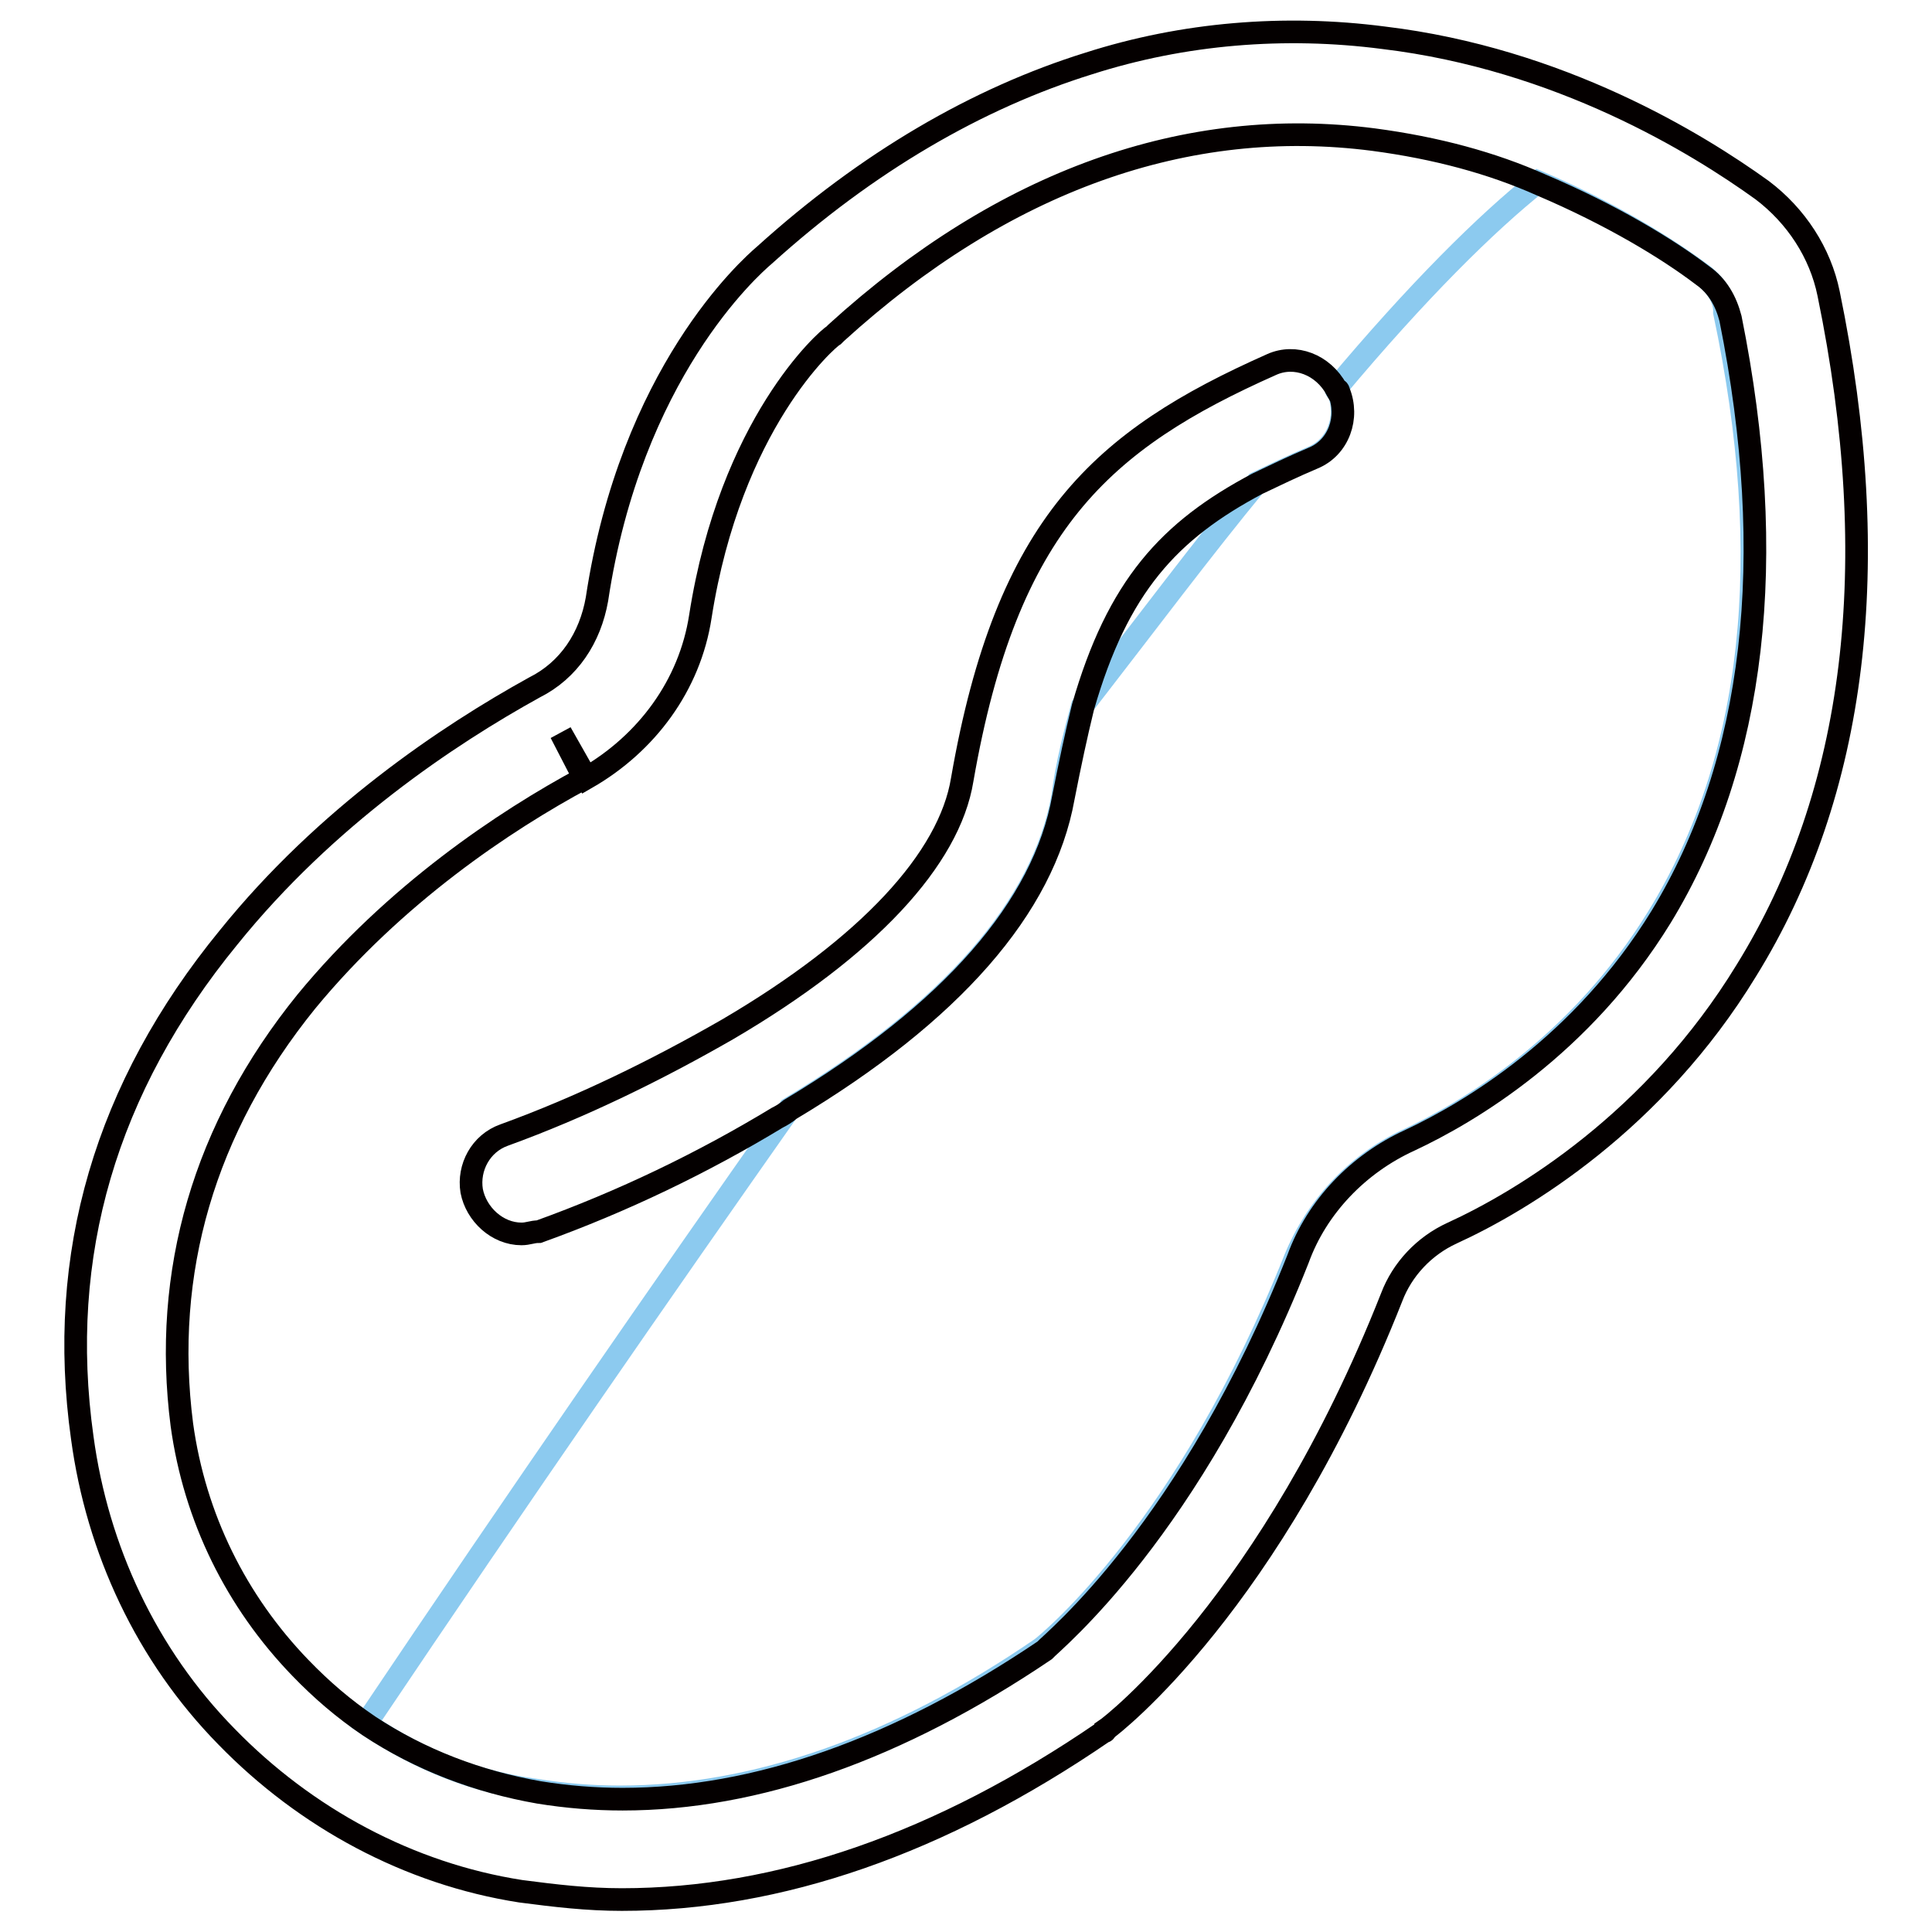
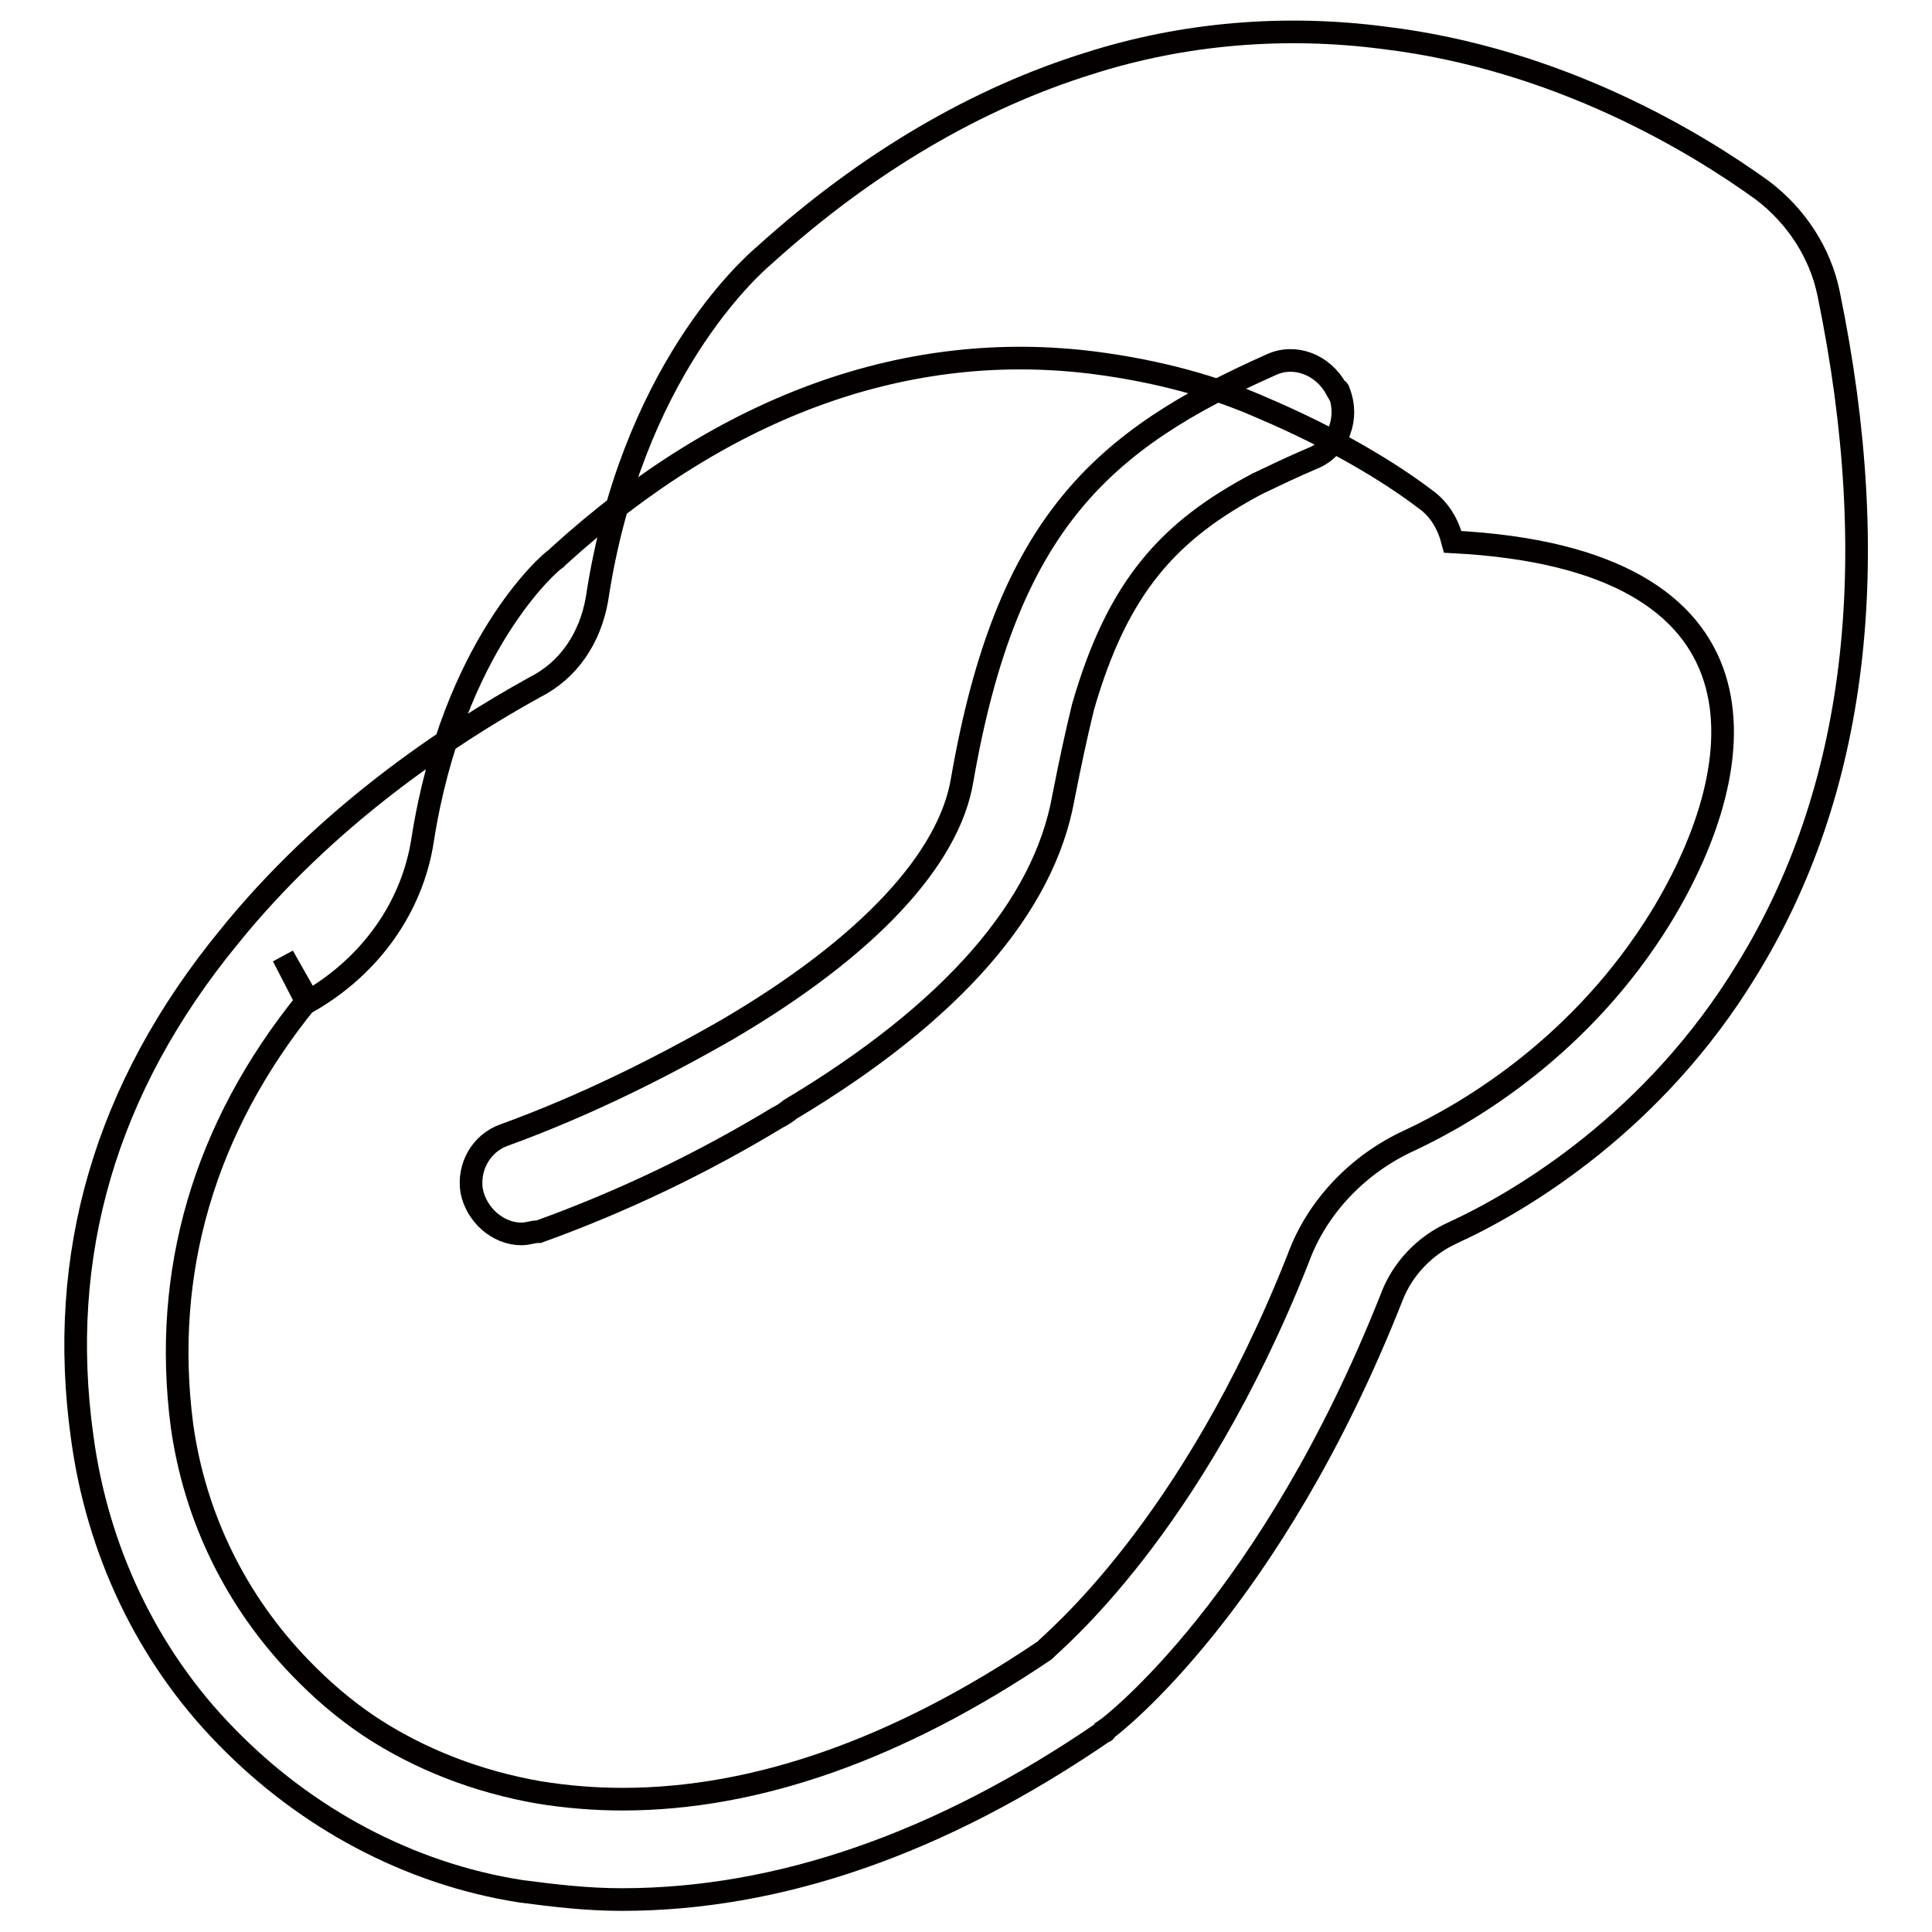
<svg xmlns="http://www.w3.org/2000/svg" version="1.1" x="0px" y="0px" viewBox="0 0 256 256" enable-background="new 0 0 256 256" xml:space="preserve">
  <g>
-     <path stroke-width="3" fill-opacity="0" stroke="#8ccaef" d="M225.2,36.1c-4.6-3.4-12-8-21.4-12c-6.8,5.4-16,14.5-26.8,27.4c0,0,0,0.3,0.3,0.3c1.4,3.4,0,7.4-3.4,8.8 c-2.6,1.1-5.1,2.3-7.4,3.4c-7.1,8.6-14.5,18.5-23.1,29.6c-0.9,3.4-2,7.4-2.6,12c-2.6,14.5-14.8,28.5-36.2,41.3 c-16.8,23.9-35.6,51-56.1,81.5c6.8,4.6,14.2,7.7,22.5,8.8c3.7,0.6,7.4,0.9,11.1,0.9c18,0,36.8-6.6,55.9-19.7 c1.4-1.1,19.4-16,33.6-51.6c2.8-6.8,8-12.5,14.8-15.7c8-3.7,22.8-12.5,33.3-29.6c12.8-20.8,15.7-47.6,8.8-80.1 C228.6,39.5,227.2,37.5,225.2,36.1L225.2,36.1z" />
-     <path stroke-width="3" fill-opacity="0" stroke="#040000" d="M242.3,38.9c-1.1-5.4-4.3-10.3-8.8-13.7C224.9,19,206.7,7.8,183.3,5c-13.1-1.7-26.5-0.6-39,3.4 c-14.8,4.6-29.4,13.1-43,25.4c-2,1.7-17.7,15.7-22.2,45.6c-0.9,5.1-3.7,9.4-8.3,11.7c-11.4,6.3-27.6,17.1-40.5,33.1 C14,144.1,7.5,166.3,10.9,190.5c2,14.8,8.5,28.8,19.1,39.6c10.5,10.8,24.2,18.2,39,20.5c4.6,0.6,8.8,1.1,13.4,1.1 c20.8,0,42.2-7.4,63.8-22.2c0,0,0.3,0,0.3-0.3c0.9-0.6,21.9-16.8,37.9-57.3c1.4-3.7,4.3-6.8,8-8.5c9.4-4.3,26.8-14.8,39-34.8 C246,105,249.7,74.8,242.3,38.9L242.3,38.9z M220.1,121.5c-10.5,17.1-25.4,25.9-33.3,29.6c-6.8,3.1-12.3,8.8-14.8,15.7 c-14.2,35.9-32.5,50.7-33.6,51.9c-19.4,13.1-38.2,19.7-55.9,19.7c-3.7,0-7.4-0.3-11.1-0.9c-8-1.4-15.7-4.3-22.5-8.8 c-3.4-2.3-6.3-4.8-9.1-7.7c-8.5-8.8-14-19.9-15.7-32.2c-2.6-20.2,2.9-39.3,16.5-56.1c11.7-14.2,26.2-23.9,36.8-29.6l-3.1-6l3.4,6 c8-4.6,13.7-12.3,15.1-21.4c4-25.6,16.8-36.8,17.7-37.3l0.3-0.3c22.2-20.2,46.5-28.8,71.2-25.6c8.3,1.1,15.7,3.1,22.2,6 c9.4,4,16.8,8.5,21.4,12c2,1.4,3.1,3.4,3.7,5.7C235.7,74,232.6,101,220.1,121.5z" />
+     <path stroke-width="3" fill-opacity="0" stroke="#040000" d="M242.3,38.9c-1.1-5.4-4.3-10.3-8.8-13.7C224.9,19,206.7,7.8,183.3,5c-13.1-1.7-26.5-0.6-39,3.4 c-14.8,4.6-29.4,13.1-43,25.4c-2,1.7-17.7,15.7-22.2,45.6c-0.9,5.1-3.7,9.4-8.3,11.7c-11.4,6.3-27.6,17.1-40.5,33.1 C14,144.1,7.5,166.3,10.9,190.5c2,14.8,8.5,28.8,19.1,39.6c10.5,10.8,24.2,18.2,39,20.5c4.6,0.6,8.8,1.1,13.4,1.1 c20.8,0,42.2-7.4,63.8-22.2c0,0,0.3,0,0.3-0.3c0.9-0.6,21.9-16.8,37.9-57.3c1.4-3.7,4.3-6.8,8-8.5c9.4-4.3,26.8-14.8,39-34.8 C246,105,249.7,74.8,242.3,38.9L242.3,38.9z M220.1,121.5c-10.5,17.1-25.4,25.9-33.3,29.6c-6.8,3.1-12.3,8.8-14.8,15.7 c-14.2,35.9-32.5,50.7-33.6,51.9c-19.4,13.1-38.2,19.7-55.9,19.7c-3.7,0-7.4-0.3-11.1-0.9c-8-1.4-15.7-4.3-22.5-8.8 c-3.4-2.3-6.3-4.8-9.1-7.7c-8.5-8.8-14-19.9-15.7-32.2c-2.6-20.2,2.9-39.3,16.5-56.1l-3.1-6l3.4,6 c8-4.6,13.7-12.3,15.1-21.4c4-25.6,16.8-36.8,17.7-37.3l0.3-0.3c22.2-20.2,46.5-28.8,71.2-25.6c8.3,1.1,15.7,3.1,22.2,6 c9.4,4,16.8,8.5,21.4,12c2,1.4,3.1,3.4,3.7,5.7C235.7,74,232.6,101,220.1,121.5z" />
    <path stroke-width="3" fill-opacity="0" stroke="#040000" d="M168.5,48.3c-22.5,10-35.1,21.1-41,55c-1.7,10.5-12.5,22.2-31.1,33.1c-9.4,5.4-19.4,10.3-29.6,14 c-3.1,1.1-4.8,4.3-4.3,7.4c0.6,3.1,3.4,5.7,6.6,5.7c0.9,0,1.4-0.3,2.3-0.3c11.1-4,21.7-9.1,31.6-15.1c0.6-0.3,1.1-0.6,1.7-1.1 c21.4-12.8,33.6-26.8,36.2-41.3c0.9-4.6,1.7-8.3,2.6-12c4.6-16,11.4-23.4,23.1-29.6c2.3-1.1,4.8-2.3,7.4-3.4 c3.4-1.4,4.8-5.4,3.4-8.8c0,0,0-0.3-0.3-0.3C175.3,48.3,171.6,46.9,168.5,48.3z" />
  </g>
</svg>